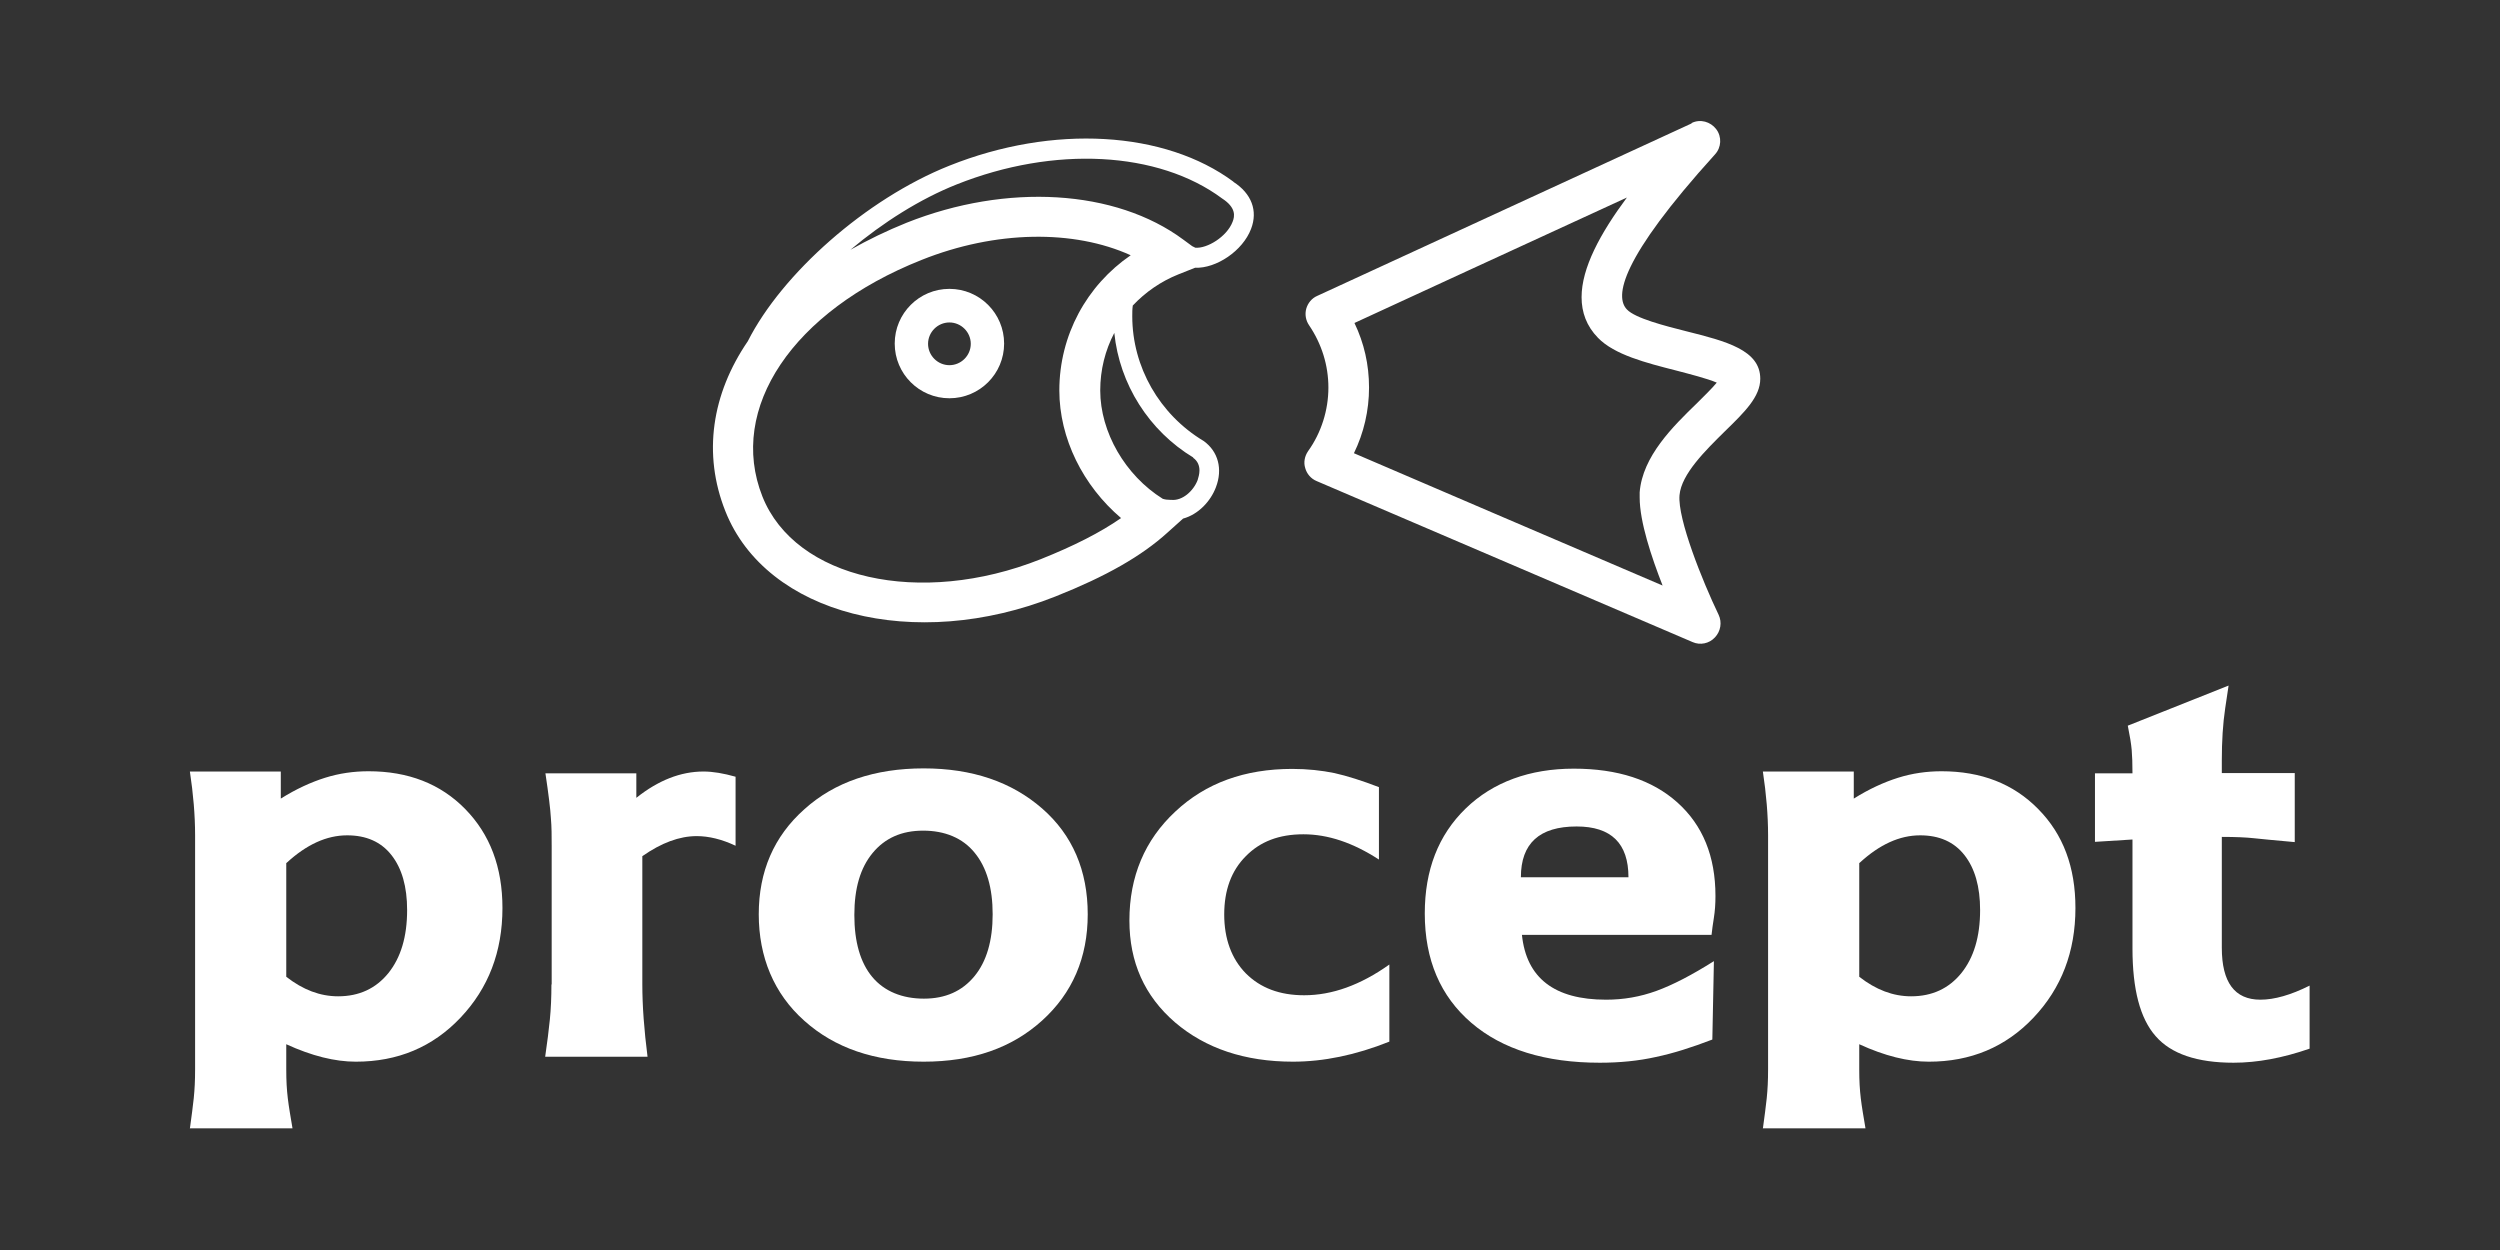
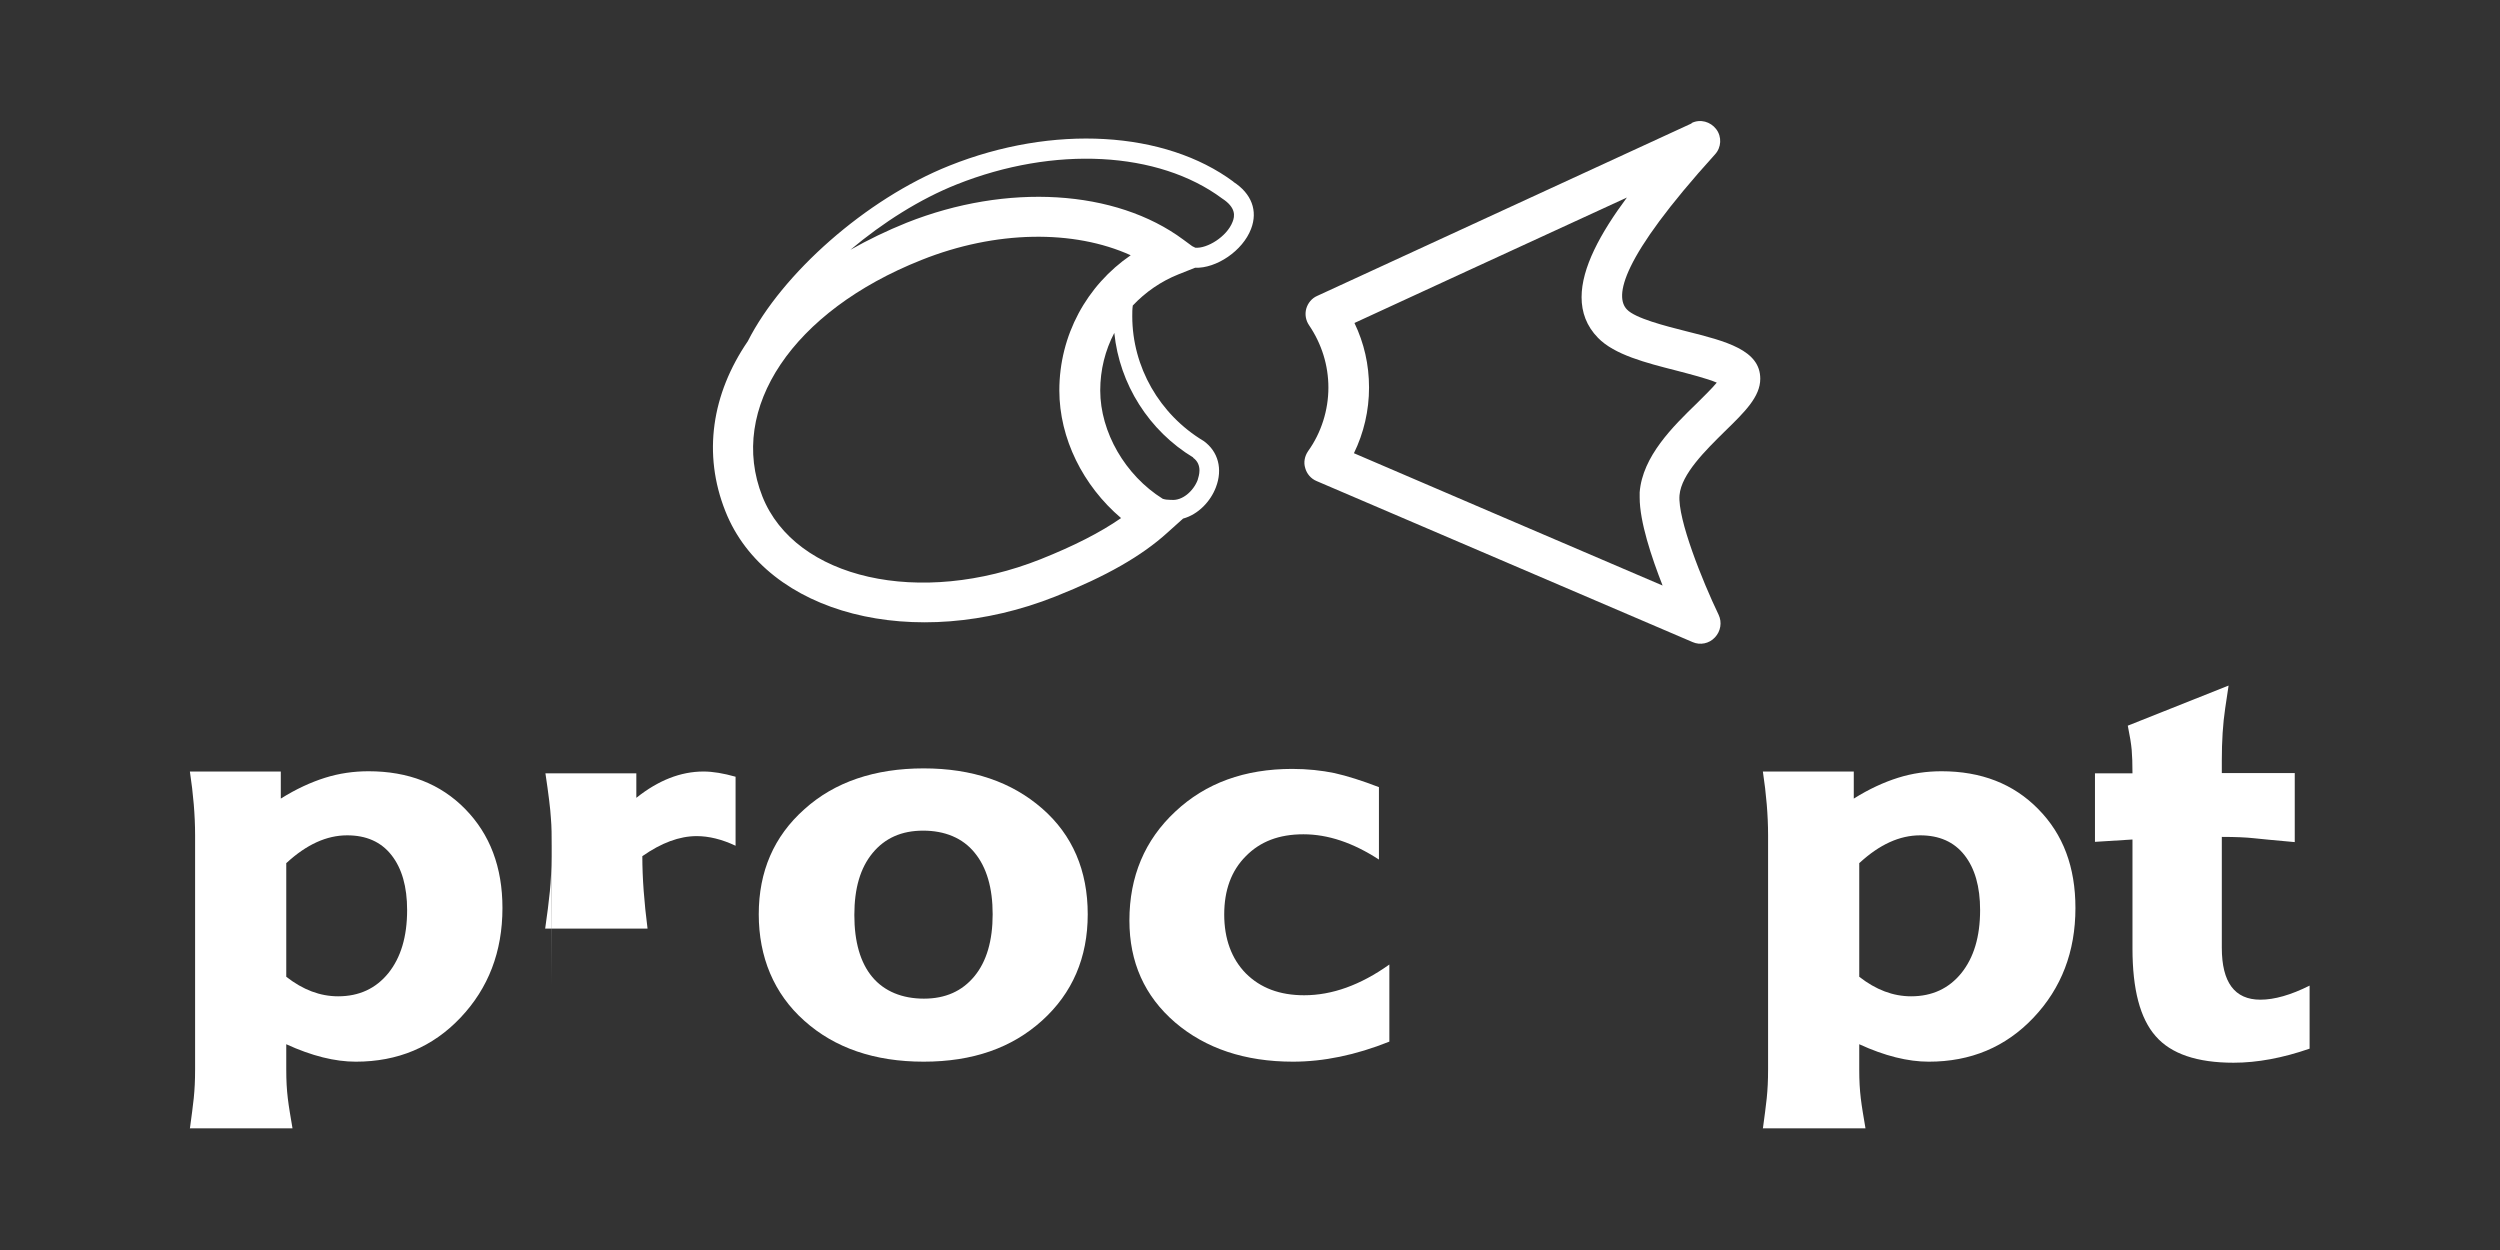
<svg xmlns="http://www.w3.org/2000/svg" id="Laag_1" version="1.1" viewBox="0 0 95.98 47.99">
  <rect x="0" y="0" width="95.98" height="47.99" fill="#333333" stroke="none" />
  <defs>
    <style>
      .st0 {
        fill: #fff;
      }
    </style>
  </defs>
  <g>
    <path class="st0" d="M11,33.13c.77-.71,1.54-1.06,2.33-1.06.73,0,1.3.25,1.7.76.4.51.6,1.21.6,2.11,0,1.02-.24,1.82-.72,2.42-.48.59-1.12.89-1.93.89-.69,0-1.35-.25-1.99-.75v-4.37ZM7.3,43.32h3.93c-.16-.95-.24-1.36-.24-2.27v-.96c.98.45,1.87.67,2.67.67,1.61,0,2.95-.56,4.02-1.69,1.07-1.13,1.61-2.53,1.61-4.21,0-1.57-.48-2.83-1.43-3.8-.95-.97-2.19-1.45-3.71-1.45-.57,0-1.13.08-1.67.25-.54.17-1.11.43-1.7.8v-1.04h-3.49c.13.86.2,1.68.2,2.44v8.99c0,.9-.07,1.3-.2,2.28Z" />
-     <path class="st0" d="M21.18,37.79v-5.32c0-.36,0-.72-.03-1.06-.02-.35-.09-.92-.21-1.72h3.49v.94c.84-.67,1.7-1.01,2.58-1.01.36,0,.77.07,1.23.2v2.65c-.53-.25-1.03-.37-1.49-.37-.67,0-1.36.26-2.09.77v4.92c0,.84.07,1.76.2,2.78h-3.93c.08-.55.14-1.03.18-1.43.04-.4.06-.85.06-1.34Z" />
+     <path class="st0" d="M21.18,37.79v-5.32c0-.36,0-.72-.03-1.06-.02-.35-.09-.92-.21-1.72h3.49v.94c.84-.67,1.7-1.01,2.58-1.01.36,0,.77.07,1.23.2v2.65c-.53-.25-1.03-.37-1.49-.37-.67,0-1.36.26-2.09.77c0,.84.07,1.76.2,2.78h-3.93c.08-.55.14-1.03.18-1.43.04-.4.06-.85.06-1.34Z" />
    <path class="st0" d="M33.5,32.75c.47-.57,1.11-.86,1.94-.86s1.52.28,1.98.85c.46.56.69,1.35.69,2.36s-.23,1.81-.7,2.38c-.47.57-1.11.86-1.94.86s-1.52-.28-1.98-.83c-.46-.55-.69-1.35-.69-2.38s.23-1.81.7-2.38ZM30.88,31.07c-1.17,1.04-1.75,2.39-1.75,4.03s.58,3.05,1.75,4.09c1.16,1.04,2.69,1.57,4.58,1.57s3.39-.53,4.55-1.58c1.16-1.05,1.75-2.41,1.75-4.08s-.58-3.04-1.75-4.06c-1.17-1.02-2.68-1.54-4.55-1.54s-3.42.52-4.58,1.57Z" />
    <path class="st0" d="M52.94,33c-1-.65-1.96-.97-2.9-.97s-1.66.28-2.21.84c-.56.56-.83,1.31-.83,2.24s.28,1.7.83,2.26c.56.56,1.3.84,2.24.84,1.07,0,2.16-.39,3.27-1.18v2.96c-1.3.52-2.53.77-3.7.77-1.85,0-3.36-.51-4.53-1.51-1.17-1.01-1.75-2.31-1.75-3.91,0-1.69.59-3.09,1.76-4.18,1.17-1.1,2.67-1.64,4.49-1.64.59,0,1.13.06,1.62.16.49.11,1.06.29,1.71.54v2.79Z" />
-     <path class="st0" d="M60.53,31.73c1.33,0,1.99.65,1.99,1.95h-4.13c0-1.3.71-1.95,2.14-1.95ZM65.71,35.89c.02-.19.05-.41.09-.66.04-.25.06-.52.06-.83,0-1.53-.49-2.72-1.46-3.59-.97-.87-2.3-1.3-3.98-1.3s-3.1.51-4.15,1.53c-1.05,1.02-1.57,2.36-1.57,4.03,0,1.78.6,3.18,1.79,4.2,1.19,1.02,2.84,1.53,4.93,1.53.76,0,1.48-.07,2.15-.22.67-.14,1.39-.37,2.17-.67l.06-3.01c-.84.53-1.57.91-2.2,1.14-.63.23-1.27.34-1.94.34-1.98,0-3.06-.83-3.23-2.49h7.28Z" />
    <path class="st0" d="M71.39,33.13c.77-.71,1.54-1.06,2.33-1.06.73,0,1.3.25,1.7.76.4.51.6,1.21.6,2.11,0,1.02-.24,1.82-.72,2.42-.48.59-1.12.89-1.93.89-.69,0-1.35-.25-1.99-.75v-4.37ZM67.69,43.32h3.93c-.16-.95-.24-1.36-.24-2.27v-.96c.98.45,1.87.67,2.67.67,1.61,0,2.95-.56,4.02-1.69,1.07-1.13,1.61-2.53,1.61-4.21,0-1.57-.47-2.83-1.43-3.8-.95-.97-2.19-1.45-3.71-1.45-.57,0-1.13.08-1.67.25-.54.17-1.11.43-1.7.8v-1.04h-3.49c.13.86.2,1.68.2,2.44v8.99c0,.9-.07,1.3-.2,2.28Z" />
    <path class="st0" d="M80.43,29.69h1.44c0-.37-.01-.67-.03-.9-.02-.23-.07-.54-.15-.93l3.87-1.54-.13.87c-.09.6-.13,1.27-.13,2v.49h2.8v2.65c-.78-.07-1.31-.12-1.58-.15-.27-.03-.68-.05-1.22-.05v4.26c0,1.32.49,1.99,1.48,1.99.54,0,1.17-.18,1.89-.54v2.42c-1.04.36-2.01.54-2.92.54-1.4,0-2.4-.34-2.99-1.02-.6-.68-.89-1.8-.89-3.37v-4.18l-1.44.09v-2.64Z" />
  </g>
  <g>
    <path class="st0" d="M64.94,4.74l-14.37,6.62c-.21.09-.36.28-.42.49-.06.22-.02.45.11.64.48.71.74,1.53.74,2.39s-.27,1.73-.78,2.44c-.13.19-.18.43-.11.65.06.22.22.41.44.5l14.43,6.18c.29.13.64.06.86-.18.22-.23.28-.58.14-.87-.62-1.29-1.58-3.68-1.5-4.59.07-.81,1-1.72,1.75-2.46.76-.74,1.35-1.32,1.35-2.01,0-1.1-1.31-1.44-2.83-1.82-.83-.21-1.97-.5-2.29-.84-.47-.49-.27-1.92,3.38-5.95.25-.27.27-.68.05-.97-.22-.29-.61-.4-.94-.24ZM62.47,7.57c-1.04,1.4-1.75,2.72-1.75,3.84,0,.58.19,1.11.63,1.56.63.65,1.84.96,3.02,1.26.49.13,1.17.3,1.54.46-.18.22-.5.53-.75.78-.94.91-2.1,2.05-2.21,3.43,0,.06,0,.13,0,.2,0,.93.45,2.28.88,3.38-2.56-1.09-10.61-4.55-11.85-5.08.38-.78.58-1.64.58-2.52s-.19-1.71-.56-2.48c1.05-.49,6.93-3.19,10.49-4.83Z" />
    <g>
      <path class="st0" d="M47.36,6.98c-2.64-1.96-6.93-2.21-10.91-.62-3.21,1.28-6.43,4.15-7.74,6.74-1.38,2.02-1.74,4.32-.86,6.53,1.57,3.96,7.26,5.42,12.67,3.27,1.94-.77,3.31-1.55,4.31-2.46l.59-.53c.59-.16,1.06-.67,1.26-1.2.27-.7.09-1.38-.47-1.78-1.7-1.02-2.74-2.85-2.74-4.79,0-.14,0-.27.02-.41.48-.51,1.08-.93,1.76-1.2l.63-.25c.82.03,1.83-.65,2.15-1.49.27-.7.02-1.36-.68-1.81ZM39.95,21.47c-4.63,1.84-9.42.76-10.68-2.41-1.34-3.38,1.17-7.12,6.11-9.08,2.85-1.14,5.85-1.17,8.03-.18-1.69,1.16-2.74,3.07-2.74,5.19,0,1.84.91,3.66,2.37,4.9-.79.55-1.81,1.07-3.09,1.58ZM45.8,17.57c.19.13.25.32.25.49,0,.14-.04.27-.07.37-.16.42-.59.81-1.02.76h-.02s-.02,0-.02,0c-.09,0-.19-.01-.28-.04-1.44-.9-2.4-2.56-2.4-4.16,0-.79.19-1.54.54-2.21.2,1.97,1.33,3.76,3.04,4.79ZM47.32,8.52c-.22.57-.98,1.03-1.43.99-.04-.02-.08-.04-.12-.06l-.34-.25c-2.6-1.93-6.77-2.18-10.62-.65-.77.31-1.49.66-2.16,1.04,1.25-1.05,2.67-1.95,4.08-2.51,3.74-1.49,7.74-1.28,10.19.54.54.35.49.68.4.9Z" />
-       <path class="st0" d="M36.45,11.09c-1.16,0-2.1.94-2.1,2.1s.94,2.1,2.1,2.1,2.1-.94,2.1-2.1-.94-2.1-2.1-2.1ZM36.45,14.02c-.45,0-.82-.37-.82-.82s.37-.82.82-.82.82.37.82.82-.37.82-.82.82Z" />
    </g>
  </g>
</svg>